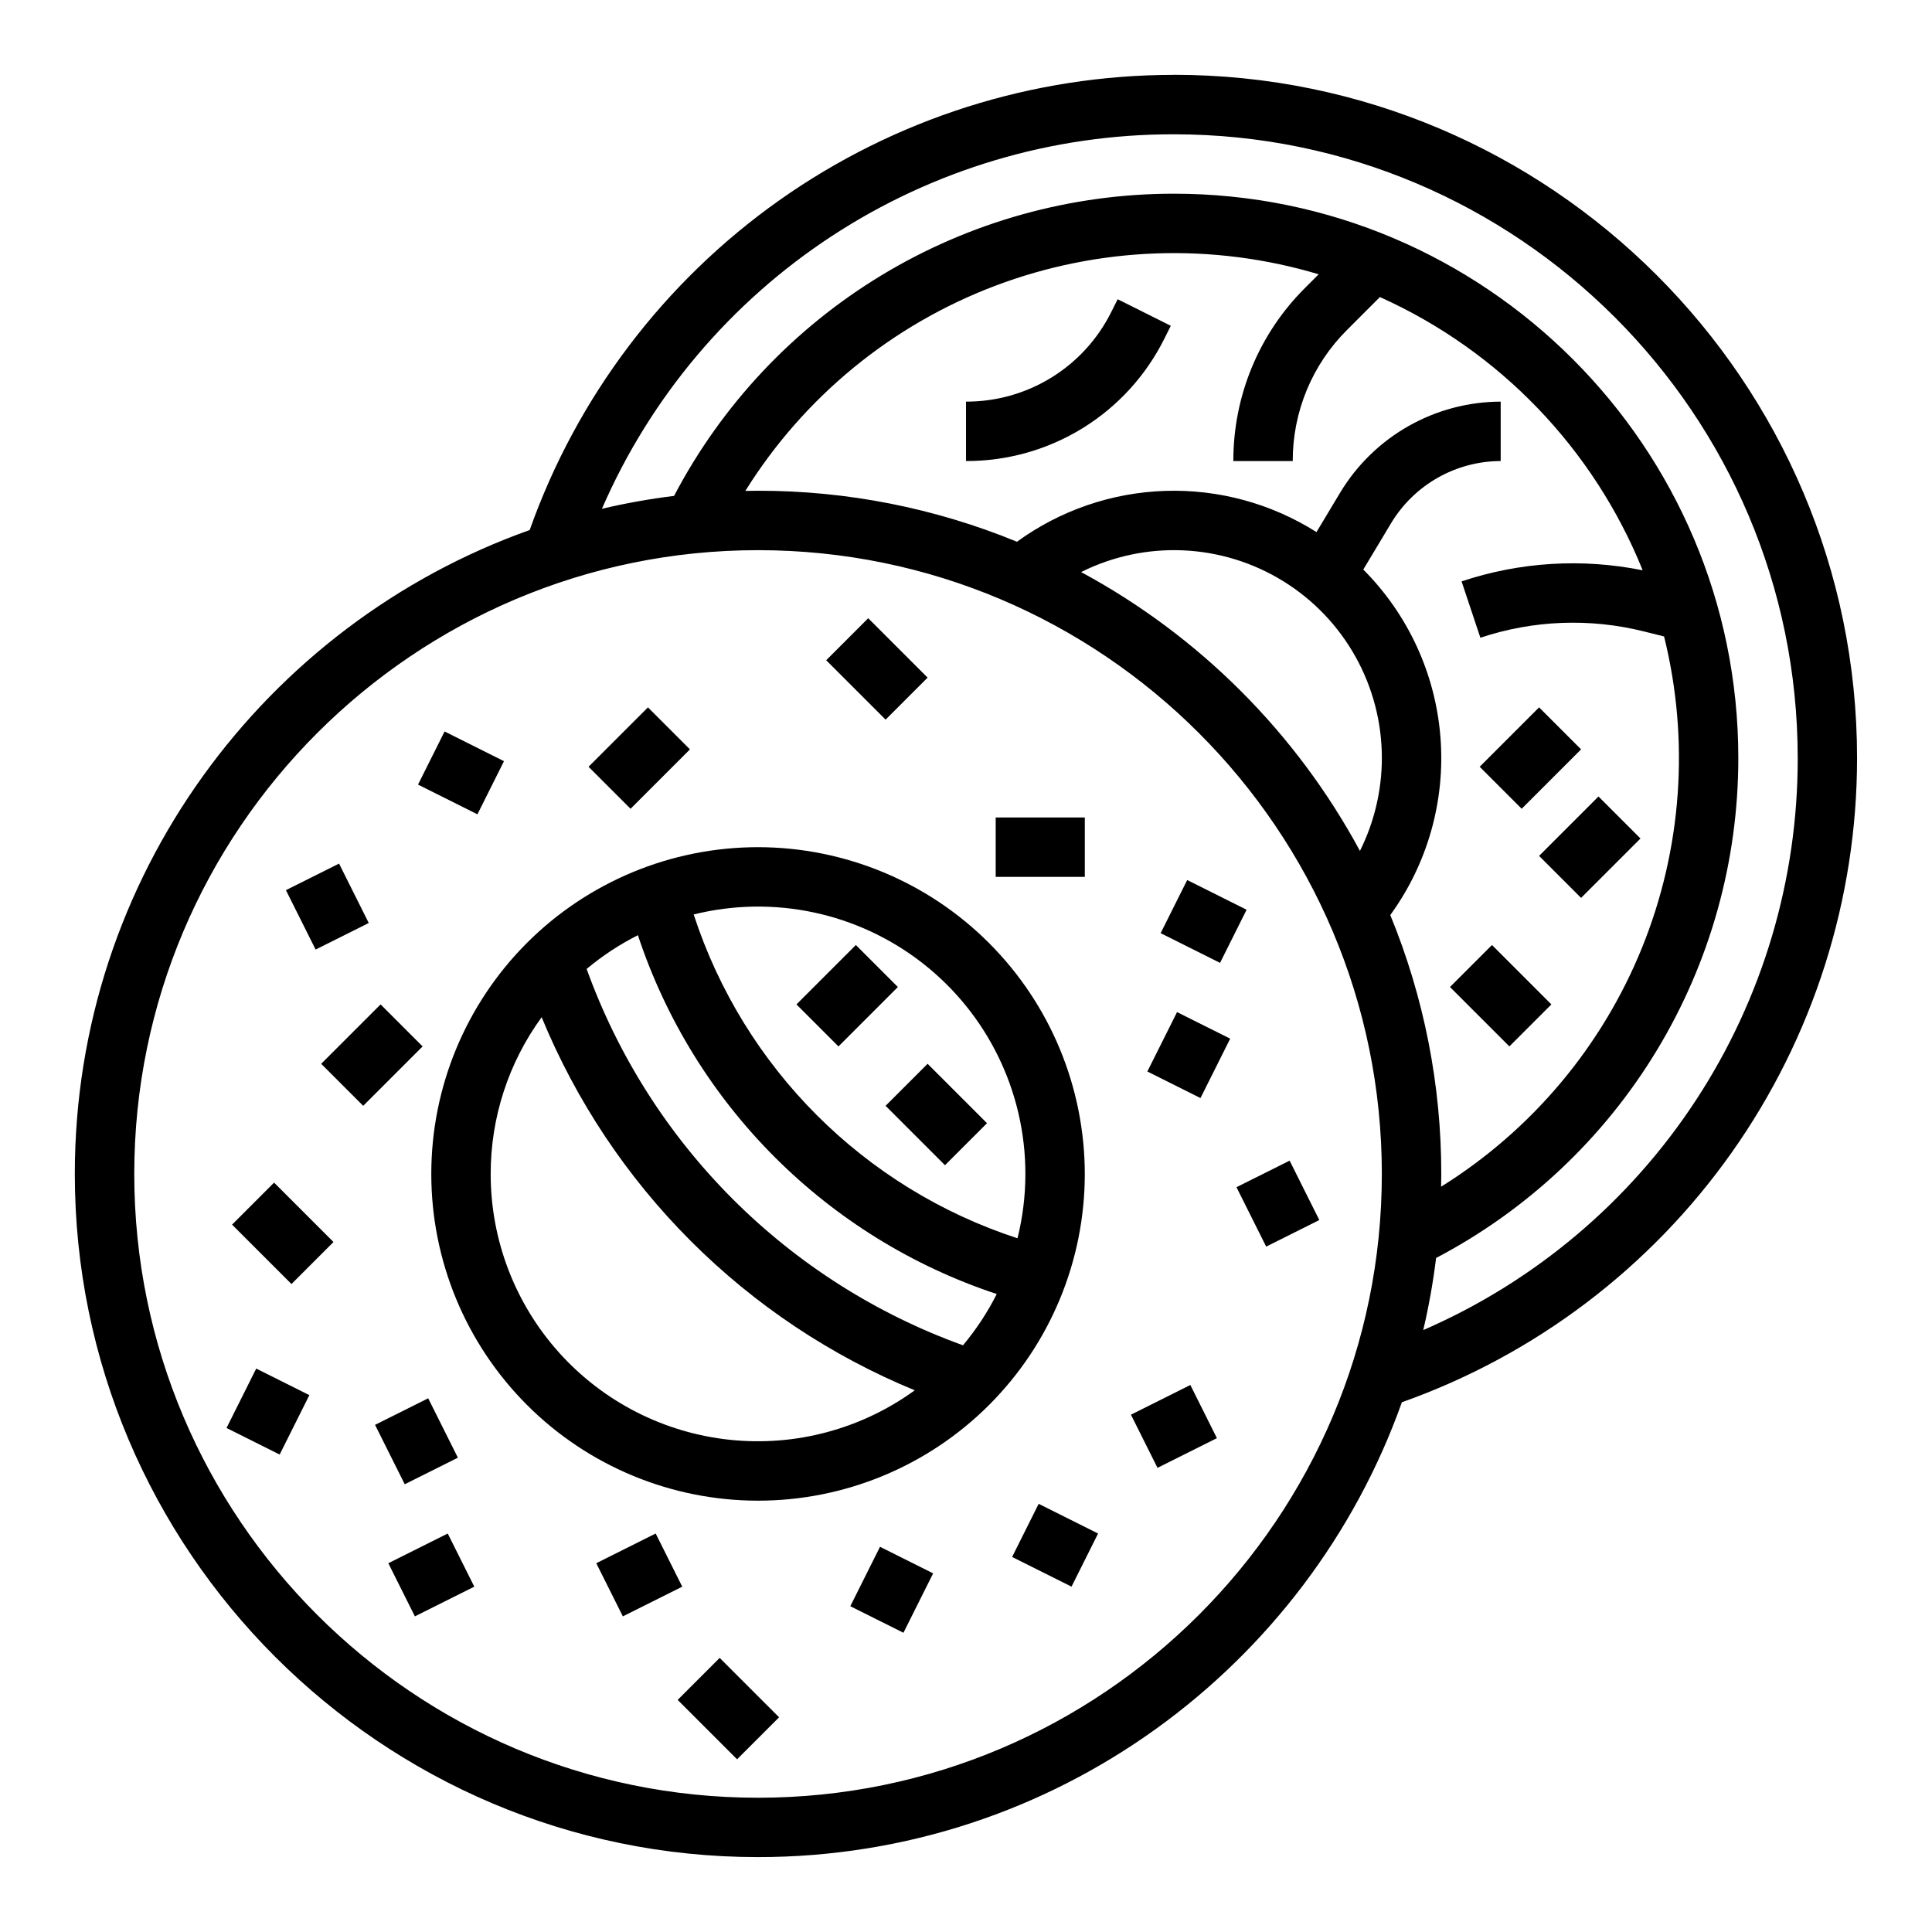
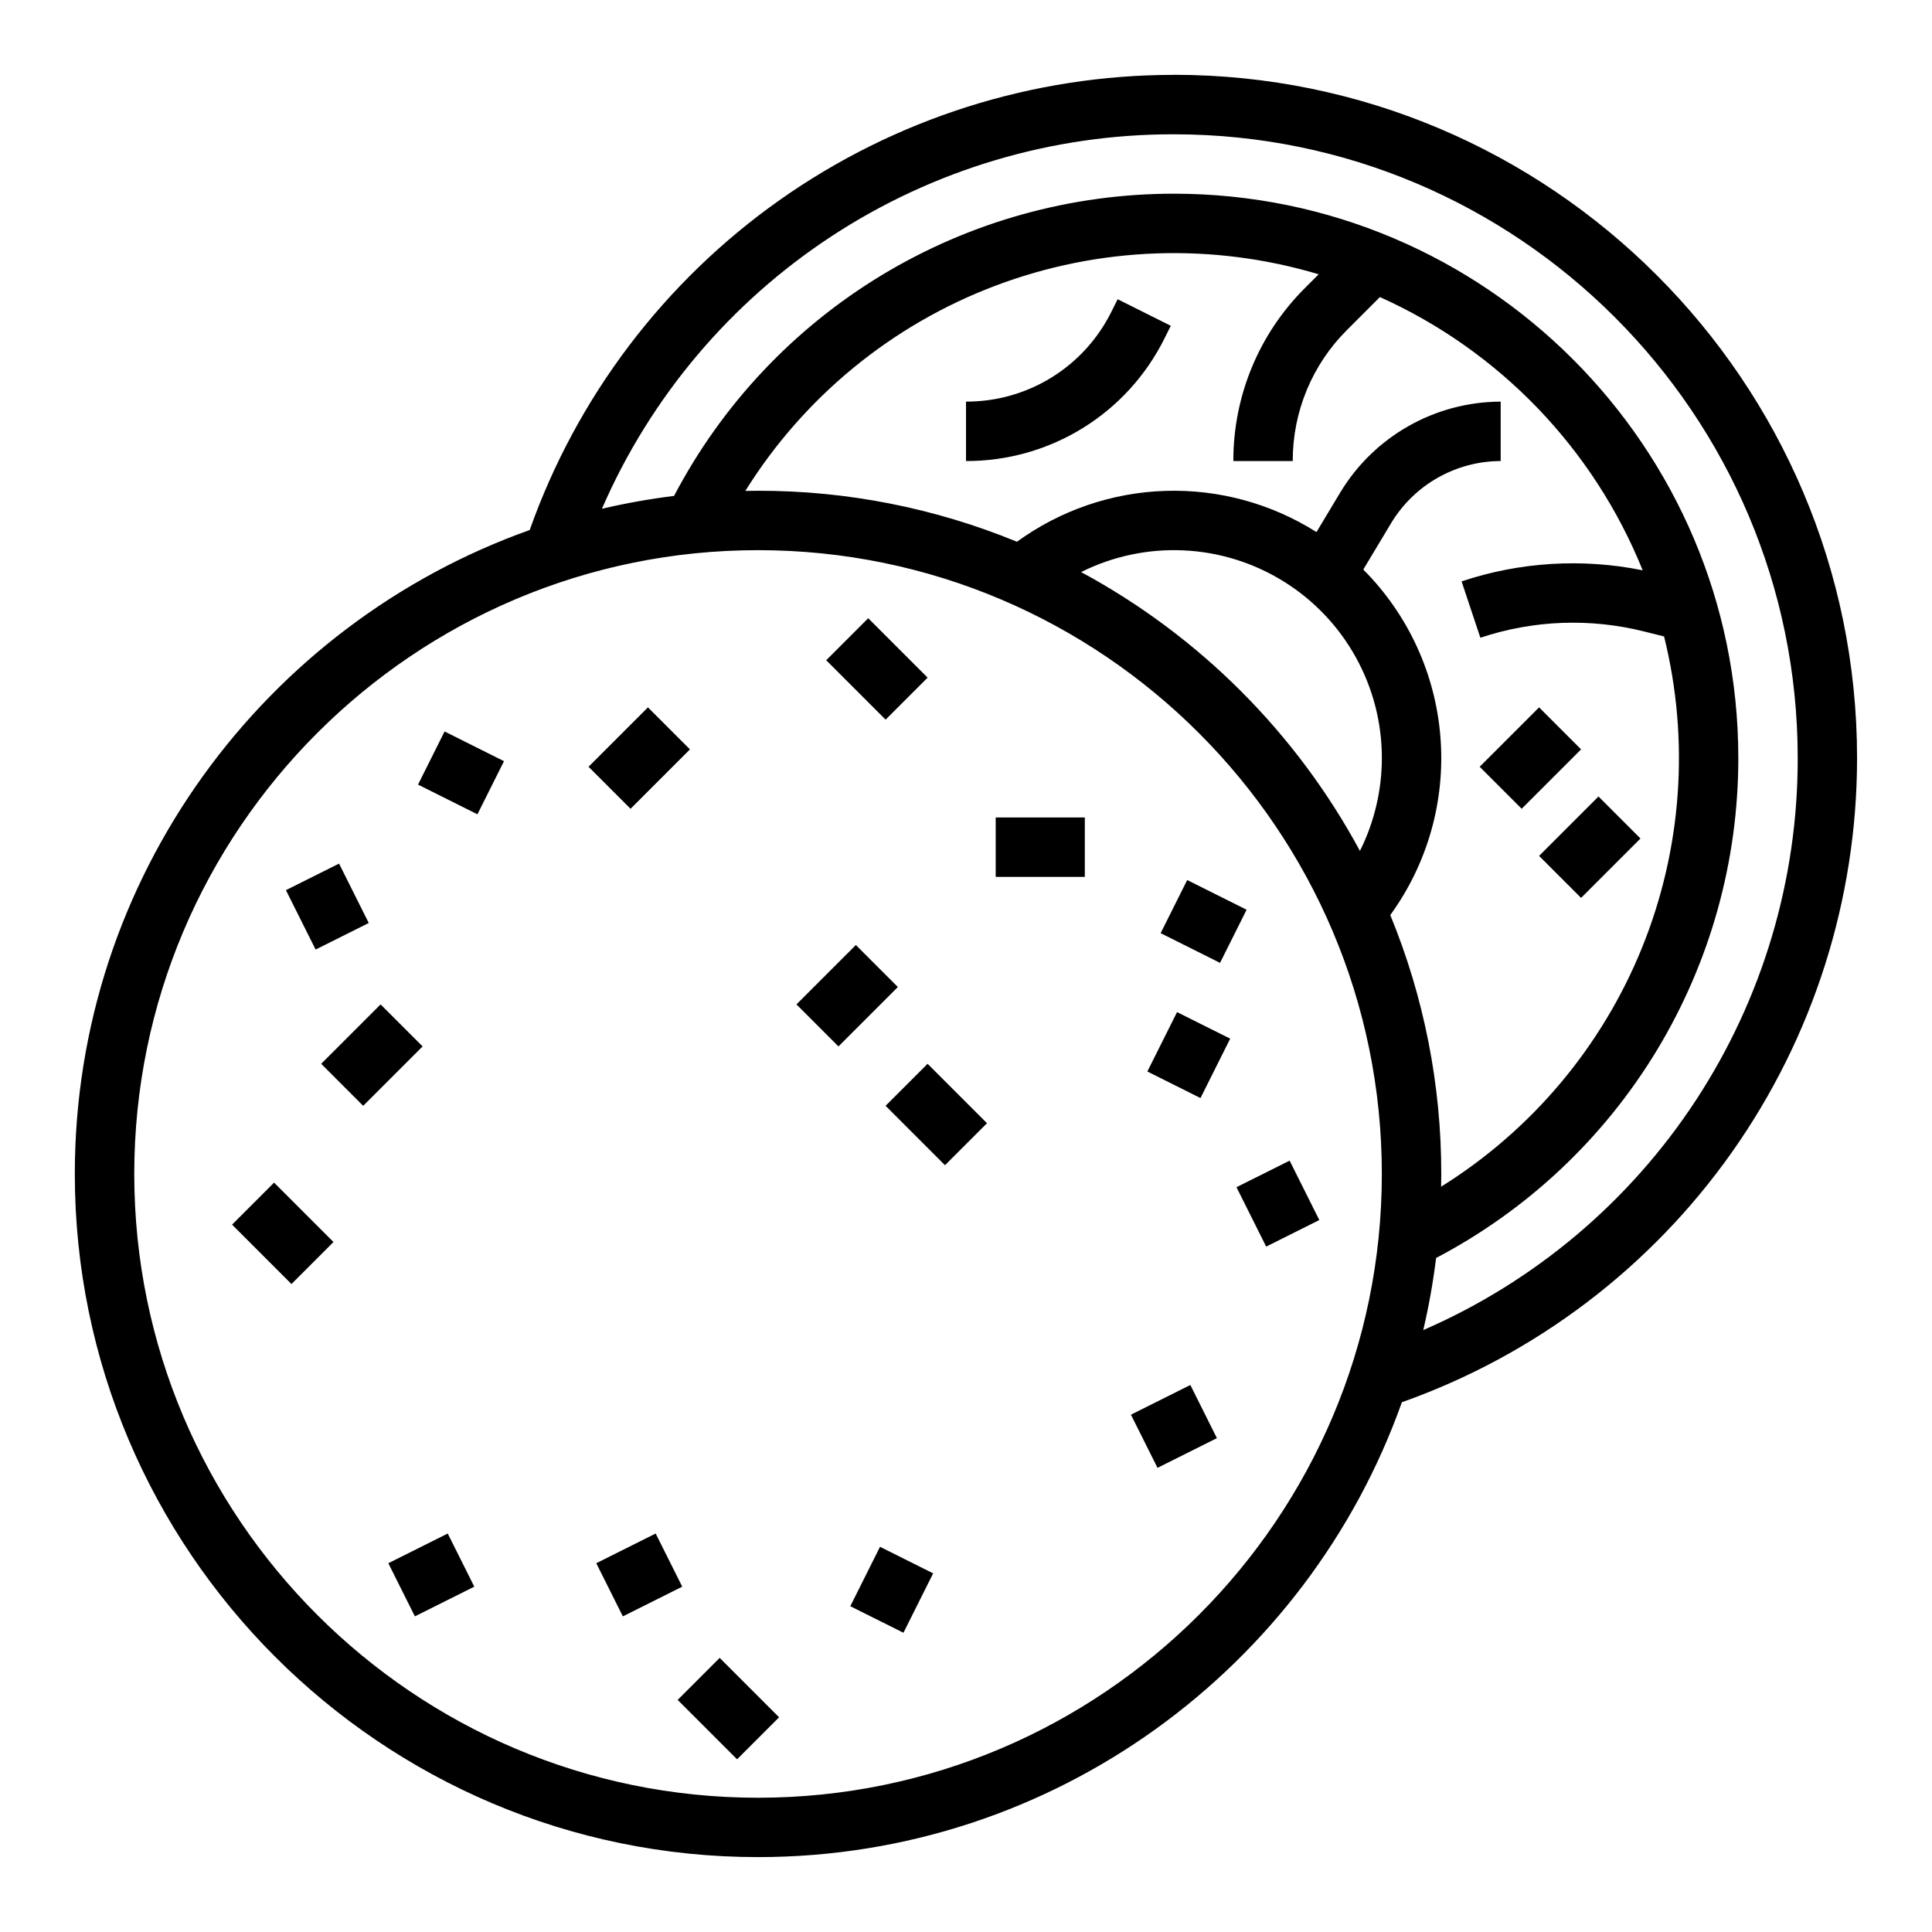
<svg xmlns="http://www.w3.org/2000/svg" fill="#000000" width="800px" height="800px" version="1.1" viewBox="144 144 512 512">
  <g>
-     <path d="m344.89 368.51c-22.965 0-44.992 9.121-61.23 25.359-16.238 16.242-25.363 38.266-25.363 61.23 0 22.969 9.125 44.992 25.363 61.23 16.238 16.238 38.266 25.363 61.23 25.363 22.965 0 44.992-9.125 61.23-25.363s25.363-38.262 25.363-61.23c-0.027-22.957-9.16-44.965-25.395-61.199-16.23-16.234-38.242-25.367-61.199-25.391zm70.848 86.594v-0.004c0 5.75-0.703 11.48-2.09 17.059-40.668-13.262-72.555-45.148-85.816-85.816 21.152-5.254 43.547-0.477 60.715 12.949 17.168 13.43 27.199 34.016 27.191 55.809zm-141.7 0v-0.004c-0.012-14.926 4.715-29.469 13.504-41.531 9.133 22.195 22.574 42.359 39.543 59.332 16.973 16.973 37.137 30.41 59.332 39.547-14.16 10.277-31.625 14.949-49.023 13.109-17.402-1.836-33.504-10.055-45.203-23.066-11.699-13.012-18.168-29.891-18.152-47.391zm125.17 45.418-0.004-0.004c-22.934-8.27-43.762-21.496-61.004-38.734-17.238-17.238-30.465-38.07-38.734-61.004 4.172-3.492 8.73-6.492 13.586-8.945 14.879 44.953 50.145 80.219 95.098 95.098-2.453 4.856-5.453 9.414-8.945 13.586z" />
    <path d="m299.97 347.2 15.742-15.742 11.133 11.133-15.742 15.742z" />
    <path d="m455.1 163.84c-37.43 0.004-73.941 11.602-104.52 33.199-30.57 21.602-53.699 52.141-66.203 87.422-70.168 24.957-120.55 92.023-120.55 170.64 0 99.836 81.223 181.05 181.05 181.05 78.621 0 145.69-50.379 170.64-120.55l0.004 0.004c35.281-12.504 65.82-35.633 87.422-66.203 21.598-30.57 33.199-67.082 33.199-104.52 0-99.836-81.223-181.06-181.06-181.06zm-110.21 456.58c-91.152 0-165.31-74.16-165.31-165.31 0-91.152 74.16-165.31 165.31-165.31 91.152 0 165.31 74.16 165.31 165.31 0 91.156-74.16 165.31-165.31 165.31zm141.7-354.24c-0.035-13.043 5.148-25.555 14.395-34.75l8.707-8.707c31.688 14.246 56.637 40.195 69.637 72.414-15.98-3.238-32.527-2.227-47.996 2.934l4.981 14.938c14-4.676 29.047-5.254 43.367-1.668l5.316 1.328c6.809 27.43 4.758 56.312-5.856 82.508s-29.25 48.355-53.234 63.309c0.023-1.125 0.043-2.25 0.043-3.379 0.023-23.531-4.566-46.844-13.512-68.609 9.895-13.617 14.609-30.316 13.297-47.098-1.309-16.785-8.562-32.547-20.453-44.465l7.398-12.328c6.141-10.168 17.137-16.395 29.016-16.426v-15.746c-17.402 0.051-33.52 9.176-42.516 24.074l-6.301 10.5v-0.004c-11.965-7.57-25.93-11.375-40.082-10.918s-27.84 5.152-39.293 13.48c-21.766-8.945-45.078-13.539-68.609-13.516-1.129 0-2.254 0.023-3.375 0.043 15.531-24.902 38.816-44.008 66.27-54.379 27.453-10.371 57.555-11.438 85.672-3.027l-3.609 3.609c-12.207 12.141-19.051 28.664-19.004 45.883zm23.617 78.719c-0.008 8.539-1.996 16.961-5.809 24.602-16.898-31.312-42.586-57-73.898-73.898 17.078-8.531 37.359-7.613 53.594 2.43 16.238 10.039 26.121 27.773 26.113 46.867zm10.969 151.59c1.477-6.309 2.613-12.691 3.406-19.117 24.164-12.672 44.402-31.715 58.52-55.066 14.121-23.352 21.578-50.121 21.57-77.406 0-82.473-67.098-149.57-149.57-149.57-27.285-0.008-54.055 7.453-77.406 21.57-23.352 14.117-42.395 34.355-55.062 58.52-6.43 0.793-12.812 1.93-19.117 3.41 12.828-29.527 34.016-54.656 60.953-72.289 26.934-17.633 58.441-27.004 90.633-26.953 91.152 0 165.31 74.16 165.31 165.31 0.051 32.195-9.316 63.699-26.953 90.633-17.633 26.938-42.762 48.125-72.285 60.957z" />
    <path d="m536.13 347.2 15.742-15.742 11.133 11.133-15.742 15.742z" />
    <path d="m551.87 370.82 15.742-15.742 11.133 11.133-15.742 15.742z" />
    <path d="m355.07 410.18 15.742-15.742 11.133 11.133-15.742 15.742z" />
-     <path d="m528.26 405.57 11.133-11.133 15.742 15.742-11.133 11.133z" />
    <path d="m378.69 437.05 11.133-11.133 15.742 15.742-11.133 11.133z" />
    <path d="m438.53 226.62c-3.555 7.172-9.051 13.207-15.859 17.414-6.812 4.211-14.664 6.426-22.668 6.398v15.746c10.93 0.035 21.652-2.992 30.953-8.738 9.297-5.746 16.801-13.984 21.656-23.777l1.66-3.324-14.082-7.039z" />
    <path d="m254.78 351.93 7.039-14.082 15.742 7.871-7.039 14.082z" />
    <path d="m362.95 318.97 11.133-11.133 15.742 15.742-11.133 11.133z" />
    <path d="m407.87 360.64h23.617v15.742h-23.617z" />
    <path d="m219.77 379.9 14.082-7.039 7.871 15.742-14.082 7.039z" />
    <path d="m229.12 425.92 15.742-15.742 11.133 11.133-15.742 15.742z" />
    <path d="m205.5 468.54 11.133-11.133 15.742 15.742-11.133 11.133z" />
-     <path d="m204.03 522.43 7.871-15.742 14.082 7.039-7.871 15.742z" />
    <path d="m451.58 391.3 7.039-14.082 15.742 7.871-7.039 14.082z" />
    <path d="m448.06 427.96 7.871-15.742 14.082 7.039-7.871 15.742z" />
    <path d="m471.68 458.62 14.082-7.039 7.871 15.742-14.082 7.039z" />
-     <path d="m243.39 521.6 14.082-7.039 7.871 15.742-14.082 7.039z" />
    <path d="m246.91 558.27 15.742-7.871 7.039 14.082-15.742 7.871z" />
    <path d="m302.02 558.27 15.742-7.871 7.039 14.082-15.742 7.871z" />
    <path d="m323.59 594.49 11.133-11.133 15.742 15.742-11.133 11.133z" />
    <path d="m369.34 569.66 7.871-15.742 14.082 7.039-7.871 15.742z" />
-     <path d="m412.22 556.61 7.039-14.082 15.742 7.871-7.039 14.082z" />
    <path d="m443.71 518.91 15.742-7.871 7.039 14.082-15.742 7.871z" />
  </g>
</svg>